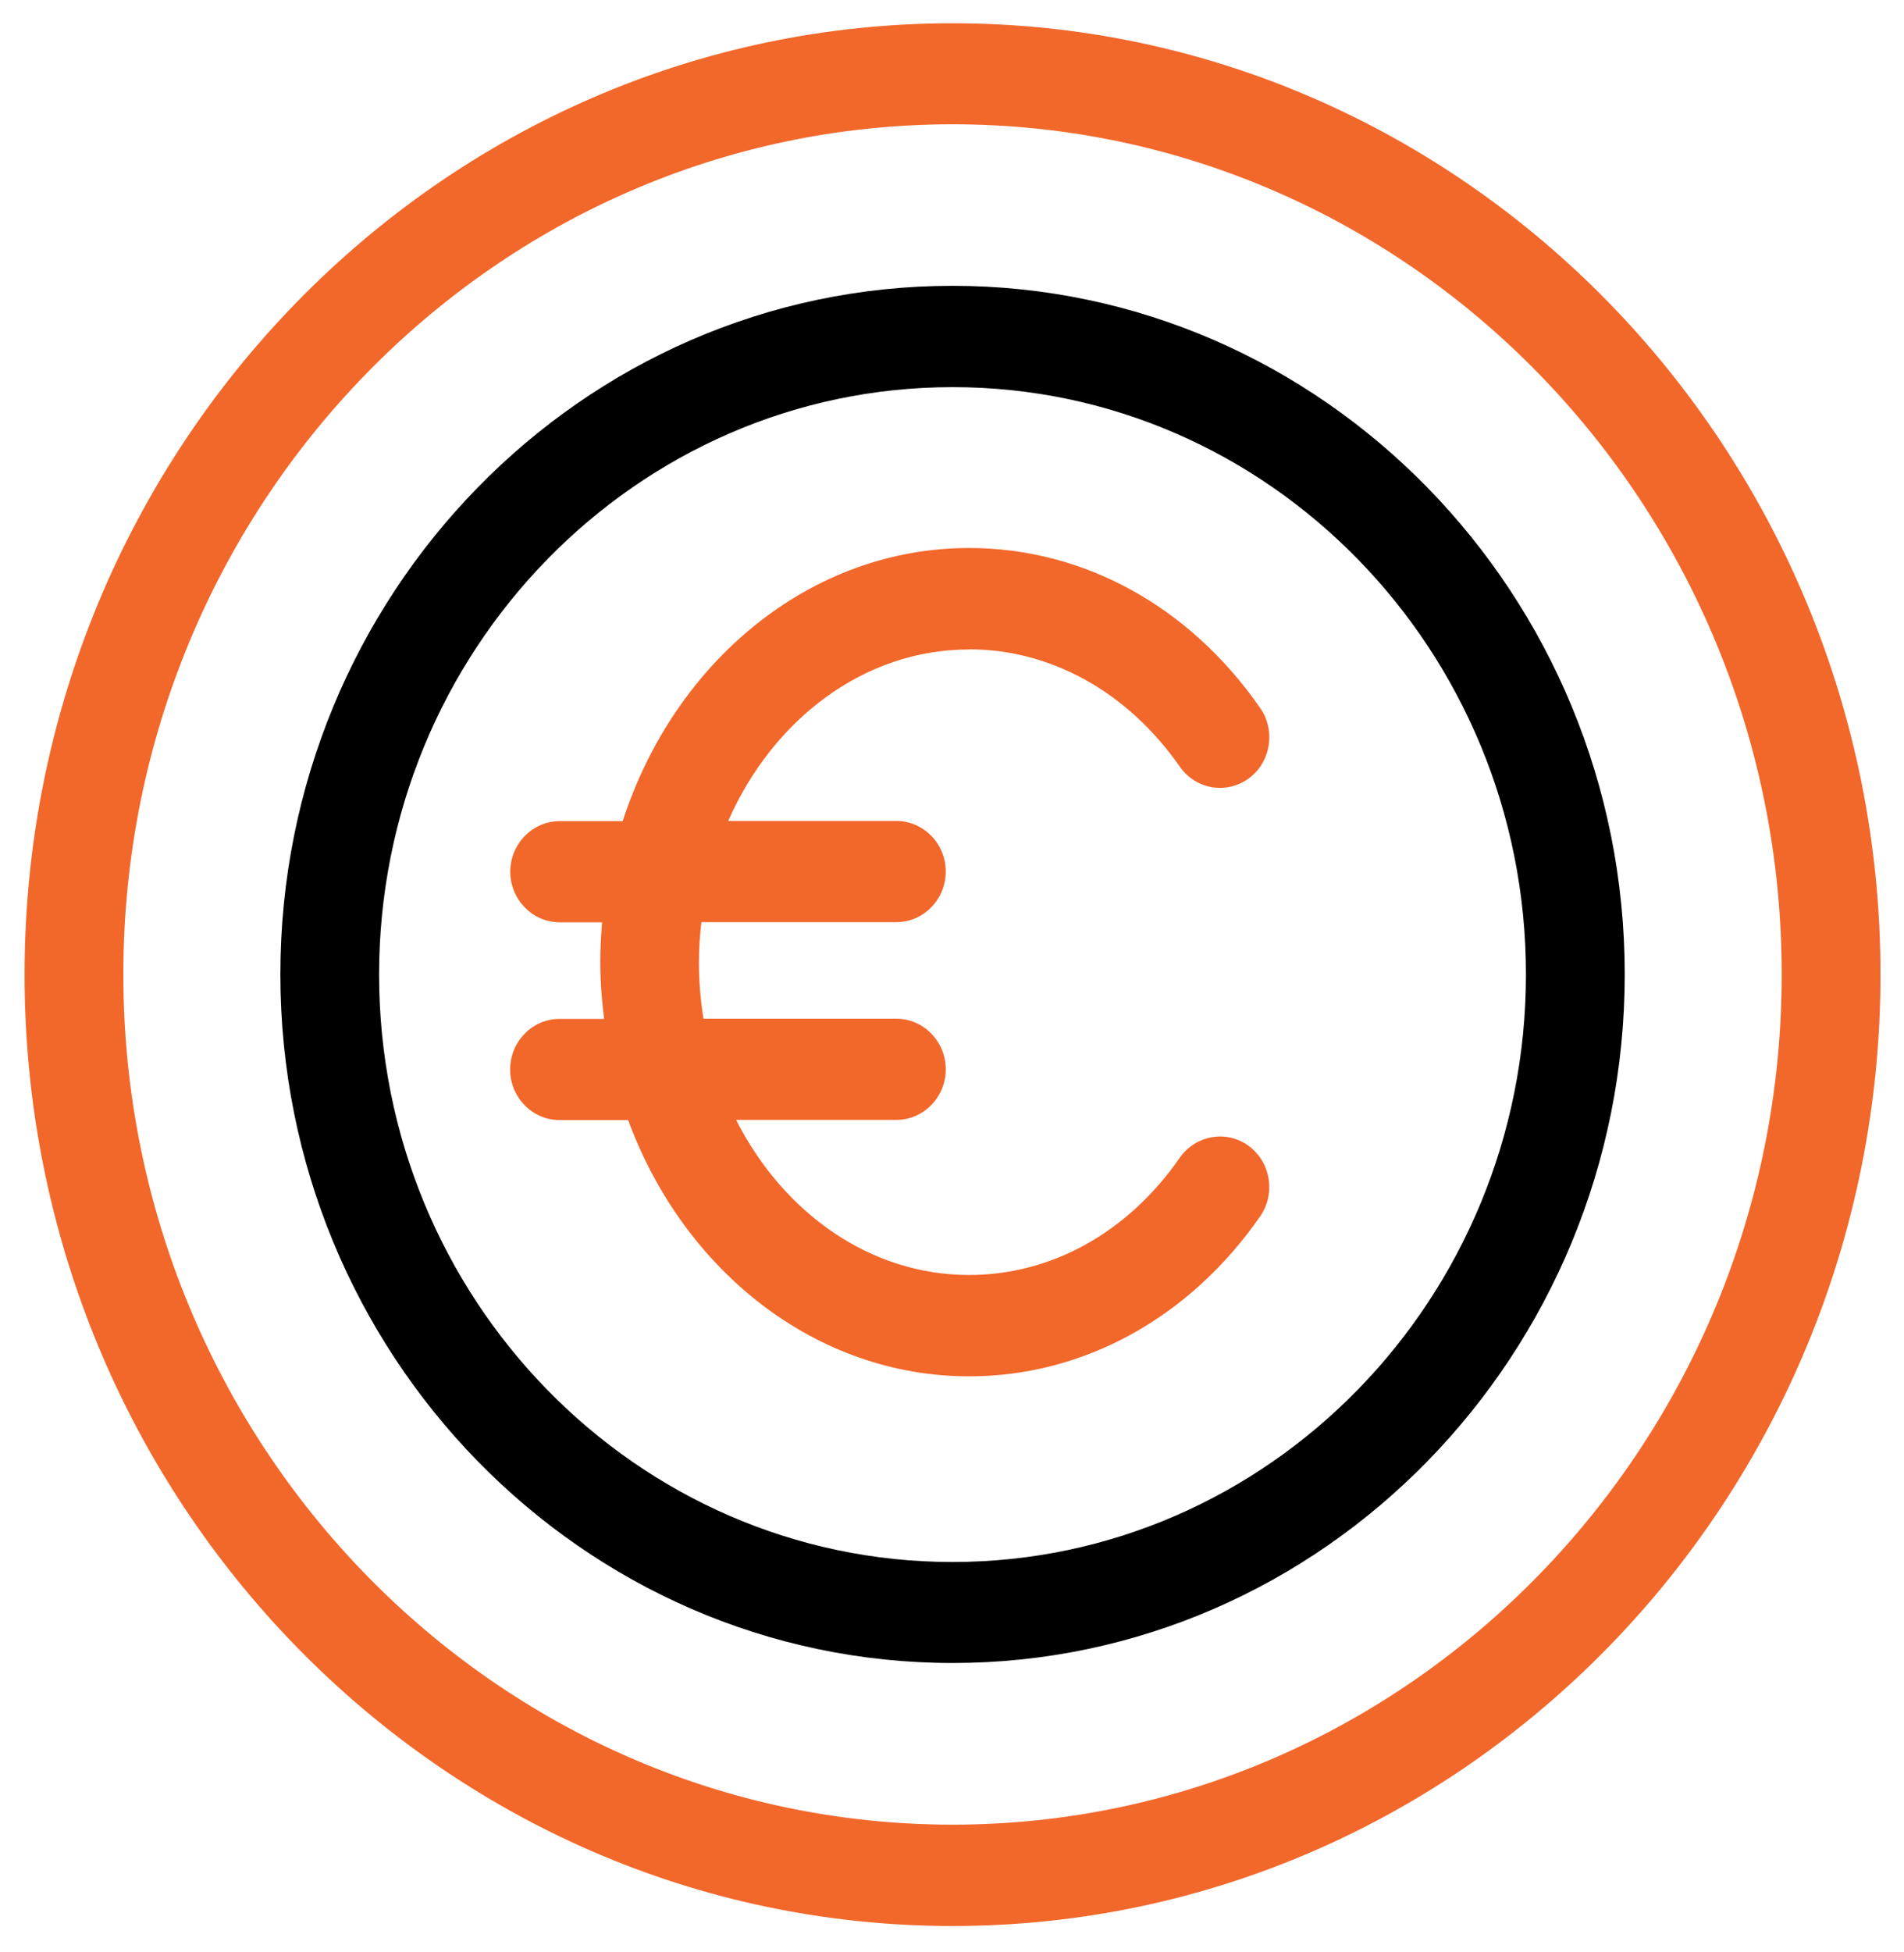
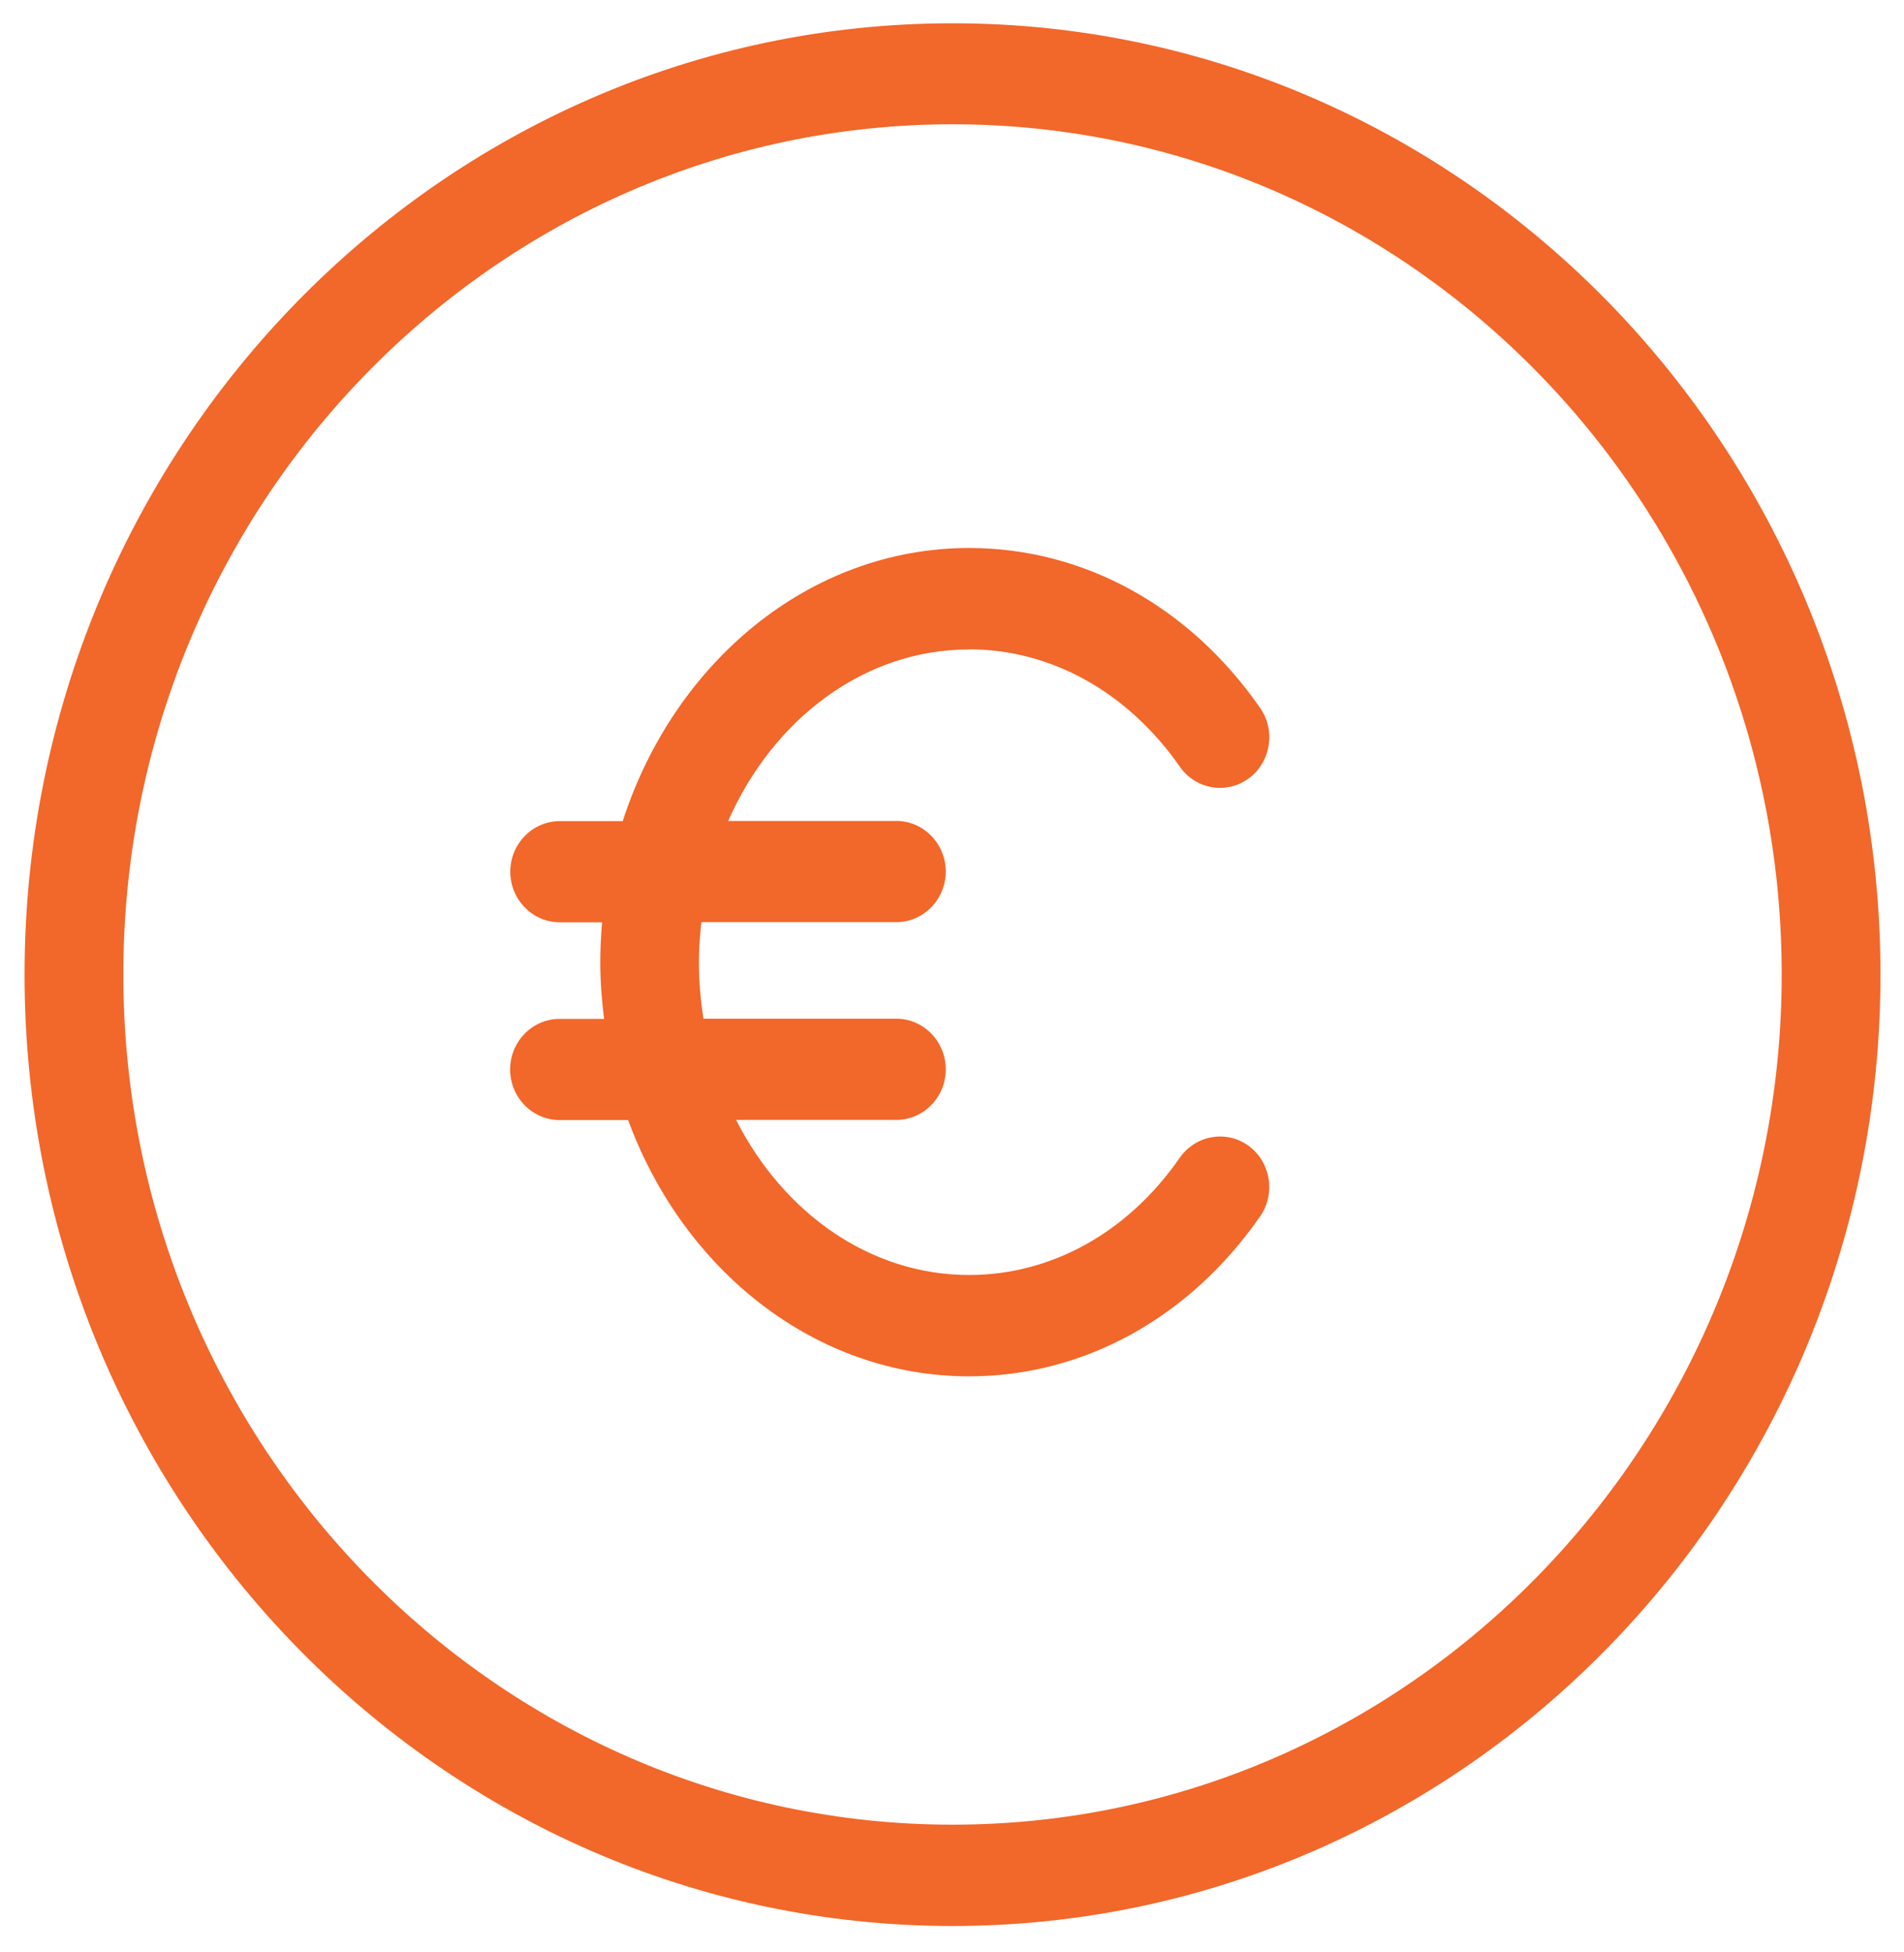
<svg xmlns="http://www.w3.org/2000/svg" width="40" height="41" viewBox="0 0 40 41" fill="none">
  <path d="M20.36 13.636C22.082 13.636 23.694 14.535 24.786 16.1C25.118 16.578 25.768 16.688 26.232 16.348C26.698 16.008 26.805 15.342 26.474 14.868C24.99 12.729 22.763 11.508 20.36 11.508C17.013 11.508 14.164 13.901 13.082 17.244H11.757C11.187 17.244 10.72 17.722 10.72 18.306C10.72 18.89 11.187 19.368 11.757 19.368H12.649C12.625 19.648 12.611 19.924 12.611 20.207C12.611 20.614 12.643 21.008 12.691 21.397H11.754C11.183 21.397 10.717 21.875 10.717 22.459C10.717 23.043 11.183 23.521 11.754 23.521H13.196C14.358 26.68 17.131 28.903 20.36 28.903C22.763 28.903 24.99 27.678 26.474 25.543C26.805 25.065 26.695 24.403 26.232 24.063C25.768 23.723 25.118 23.837 24.786 24.311C23.7 25.88 22.089 26.775 20.36 26.775C18.272 26.775 16.453 25.465 15.464 23.518H18.832C19.402 23.518 19.869 23.04 19.869 22.456C19.869 21.871 19.402 21.393 18.832 21.393H14.779C14.717 21.008 14.683 20.611 14.683 20.204C14.683 19.917 14.703 19.641 14.735 19.365H18.832C19.402 19.365 19.869 18.887 19.869 18.302C19.869 17.718 19.402 17.24 18.832 17.24H15.298C16.235 15.112 18.147 13.639 20.353 13.639L20.36 13.636Z" fill="#F2672A" />
-   <path d="M20.011 6.002C12.224 6.002 5.89 12.492 5.89 20.462C5.89 28.433 12.228 34.923 20.011 34.923C27.794 34.926 34.133 28.436 34.133 20.462C34.133 12.488 27.794 6.002 20.011 6.002ZM20.011 32.802C13.365 32.802 7.964 27.268 7.964 20.466C7.964 13.664 13.369 8.13 20.011 8.13C26.654 8.126 32.058 13.66 32.058 20.462C32.058 27.264 26.654 32.802 20.011 32.802Z" fill="black" />
  <path d="M20.011 0.489C9.261 0.489 0.516 9.45 0.516 20.466C0.516 31.481 9.261 40.446 20.011 40.446C30.761 40.446 39.506 31.485 39.506 20.466C39.506 9.447 30.758 0.489 20.011 0.489ZM20.011 38.318C10.409 38.318 2.591 30.309 2.591 20.462C2.591 10.615 10.402 2.61 20.011 2.61C29.62 2.61 37.431 10.619 37.431 20.462C37.431 30.306 29.613 38.318 20.011 38.318Z" fill="#F2672A" />
</svg>